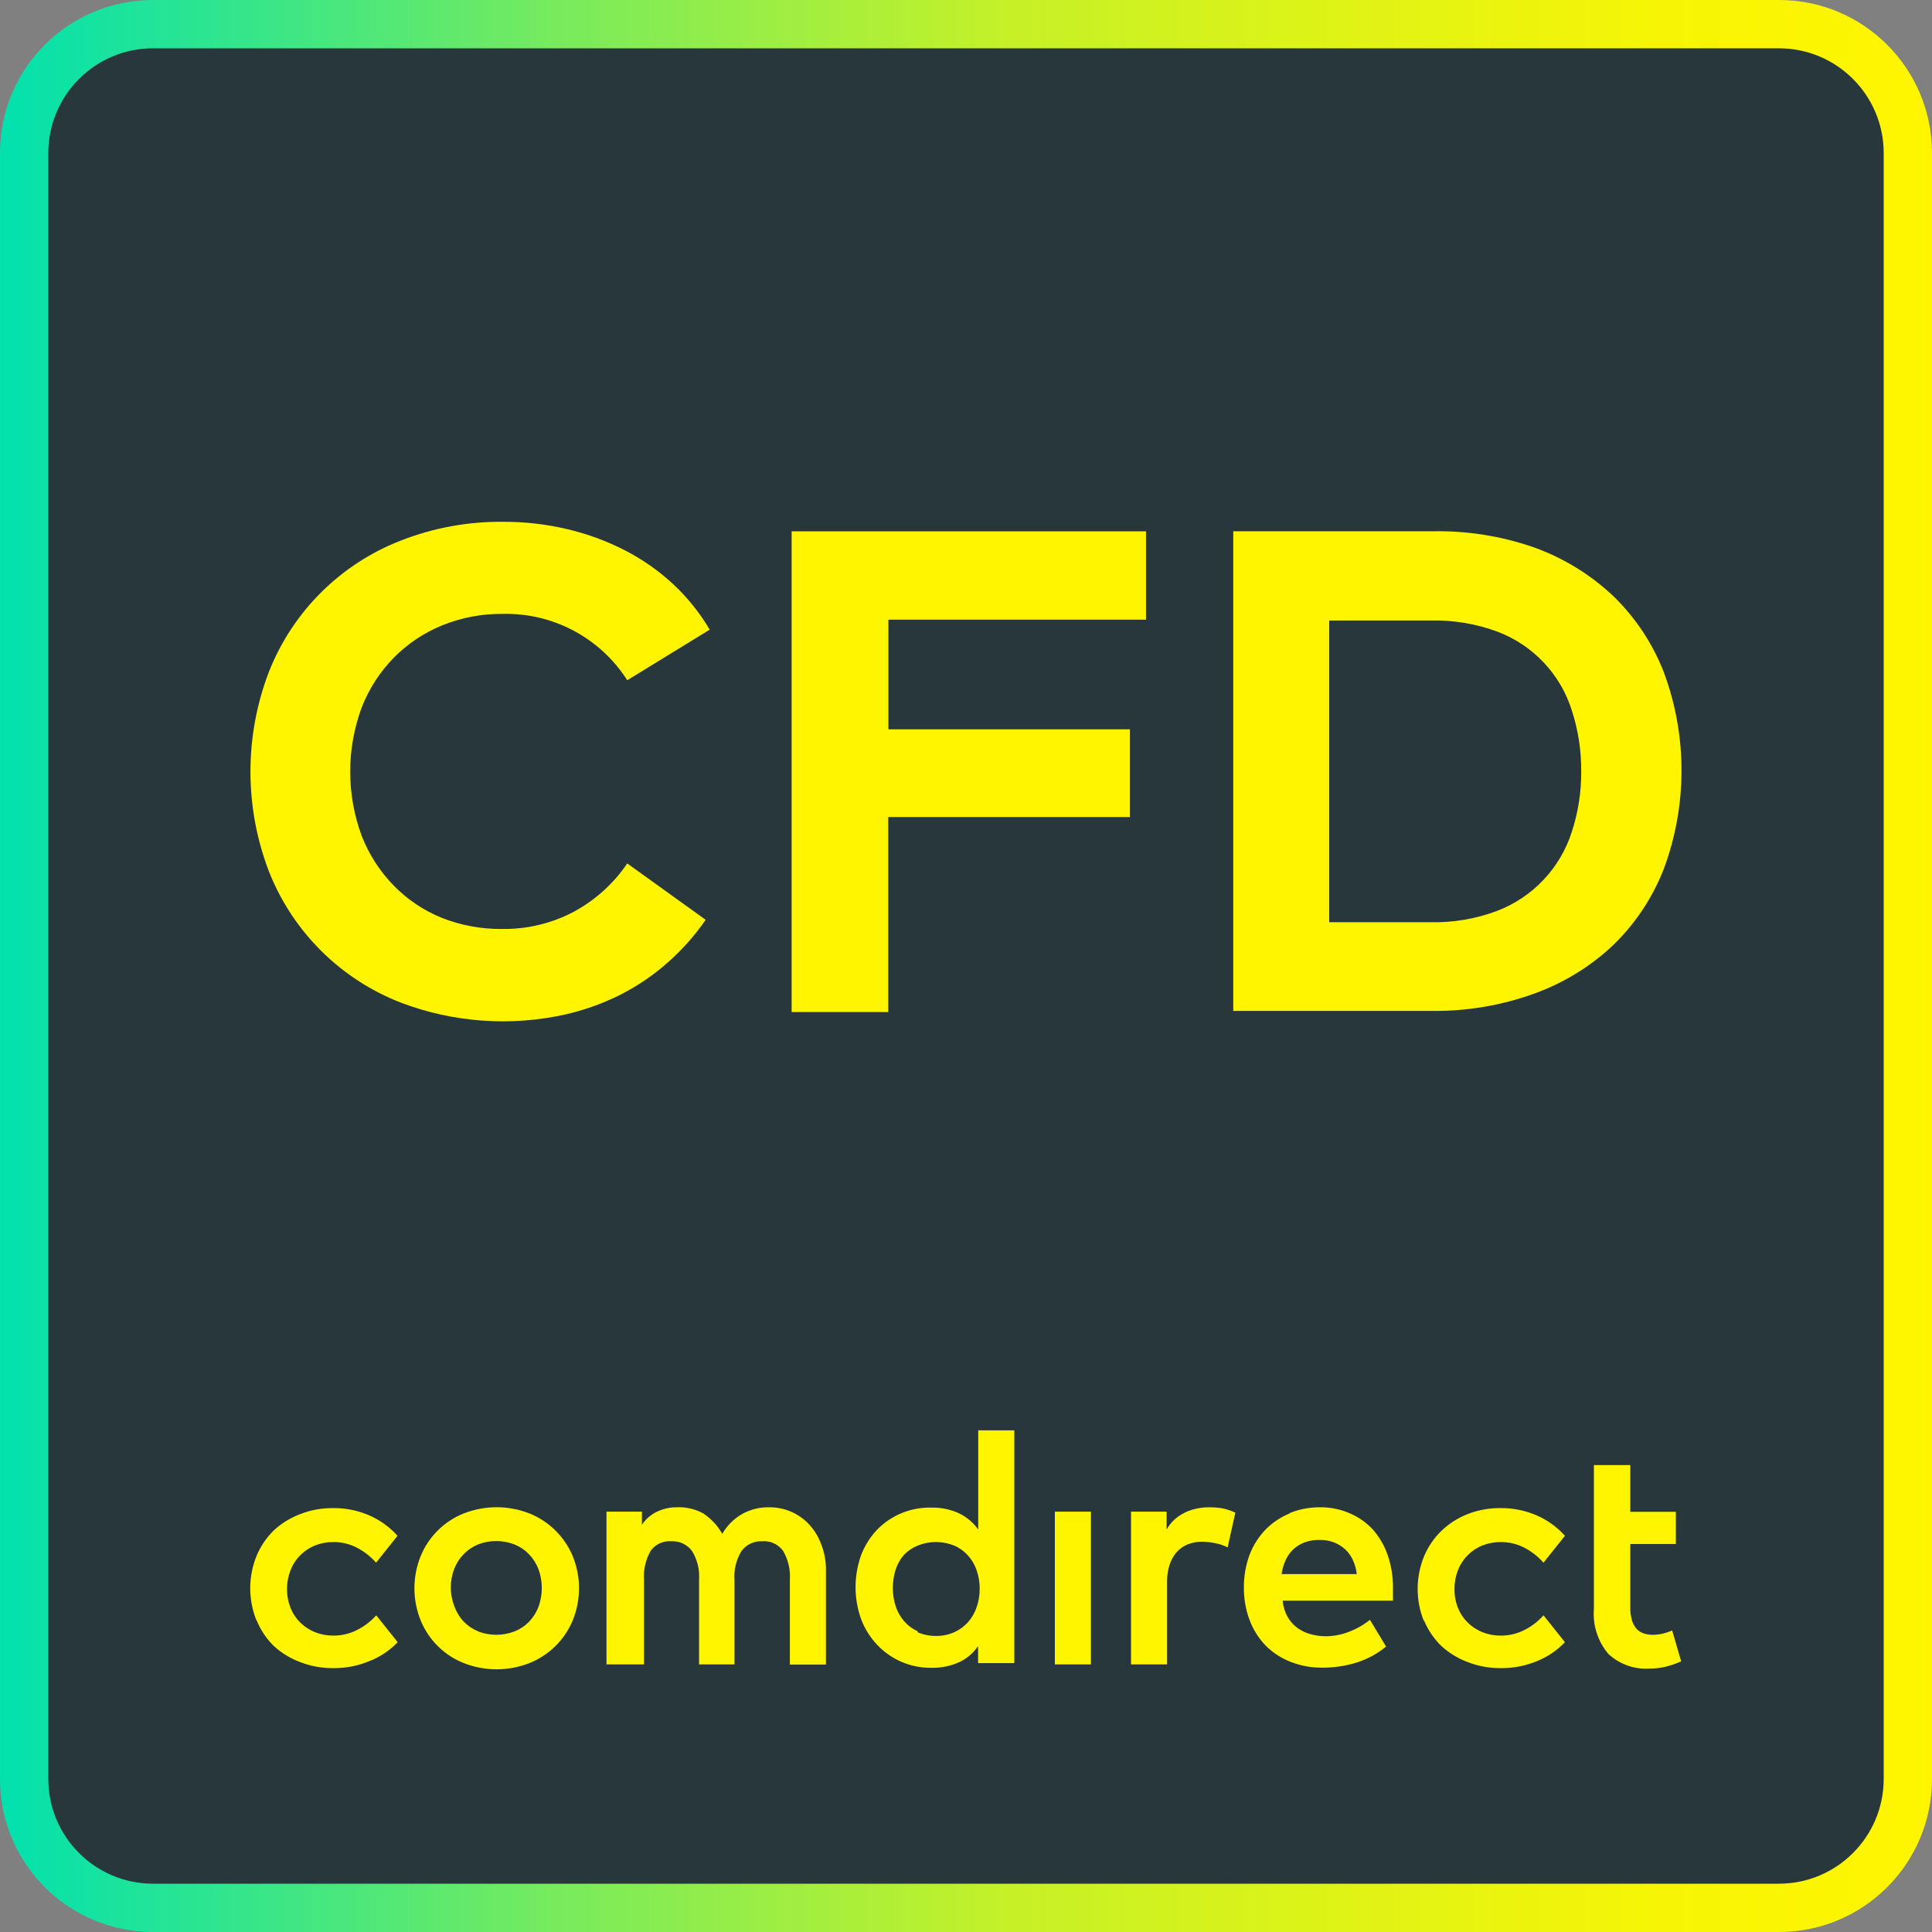
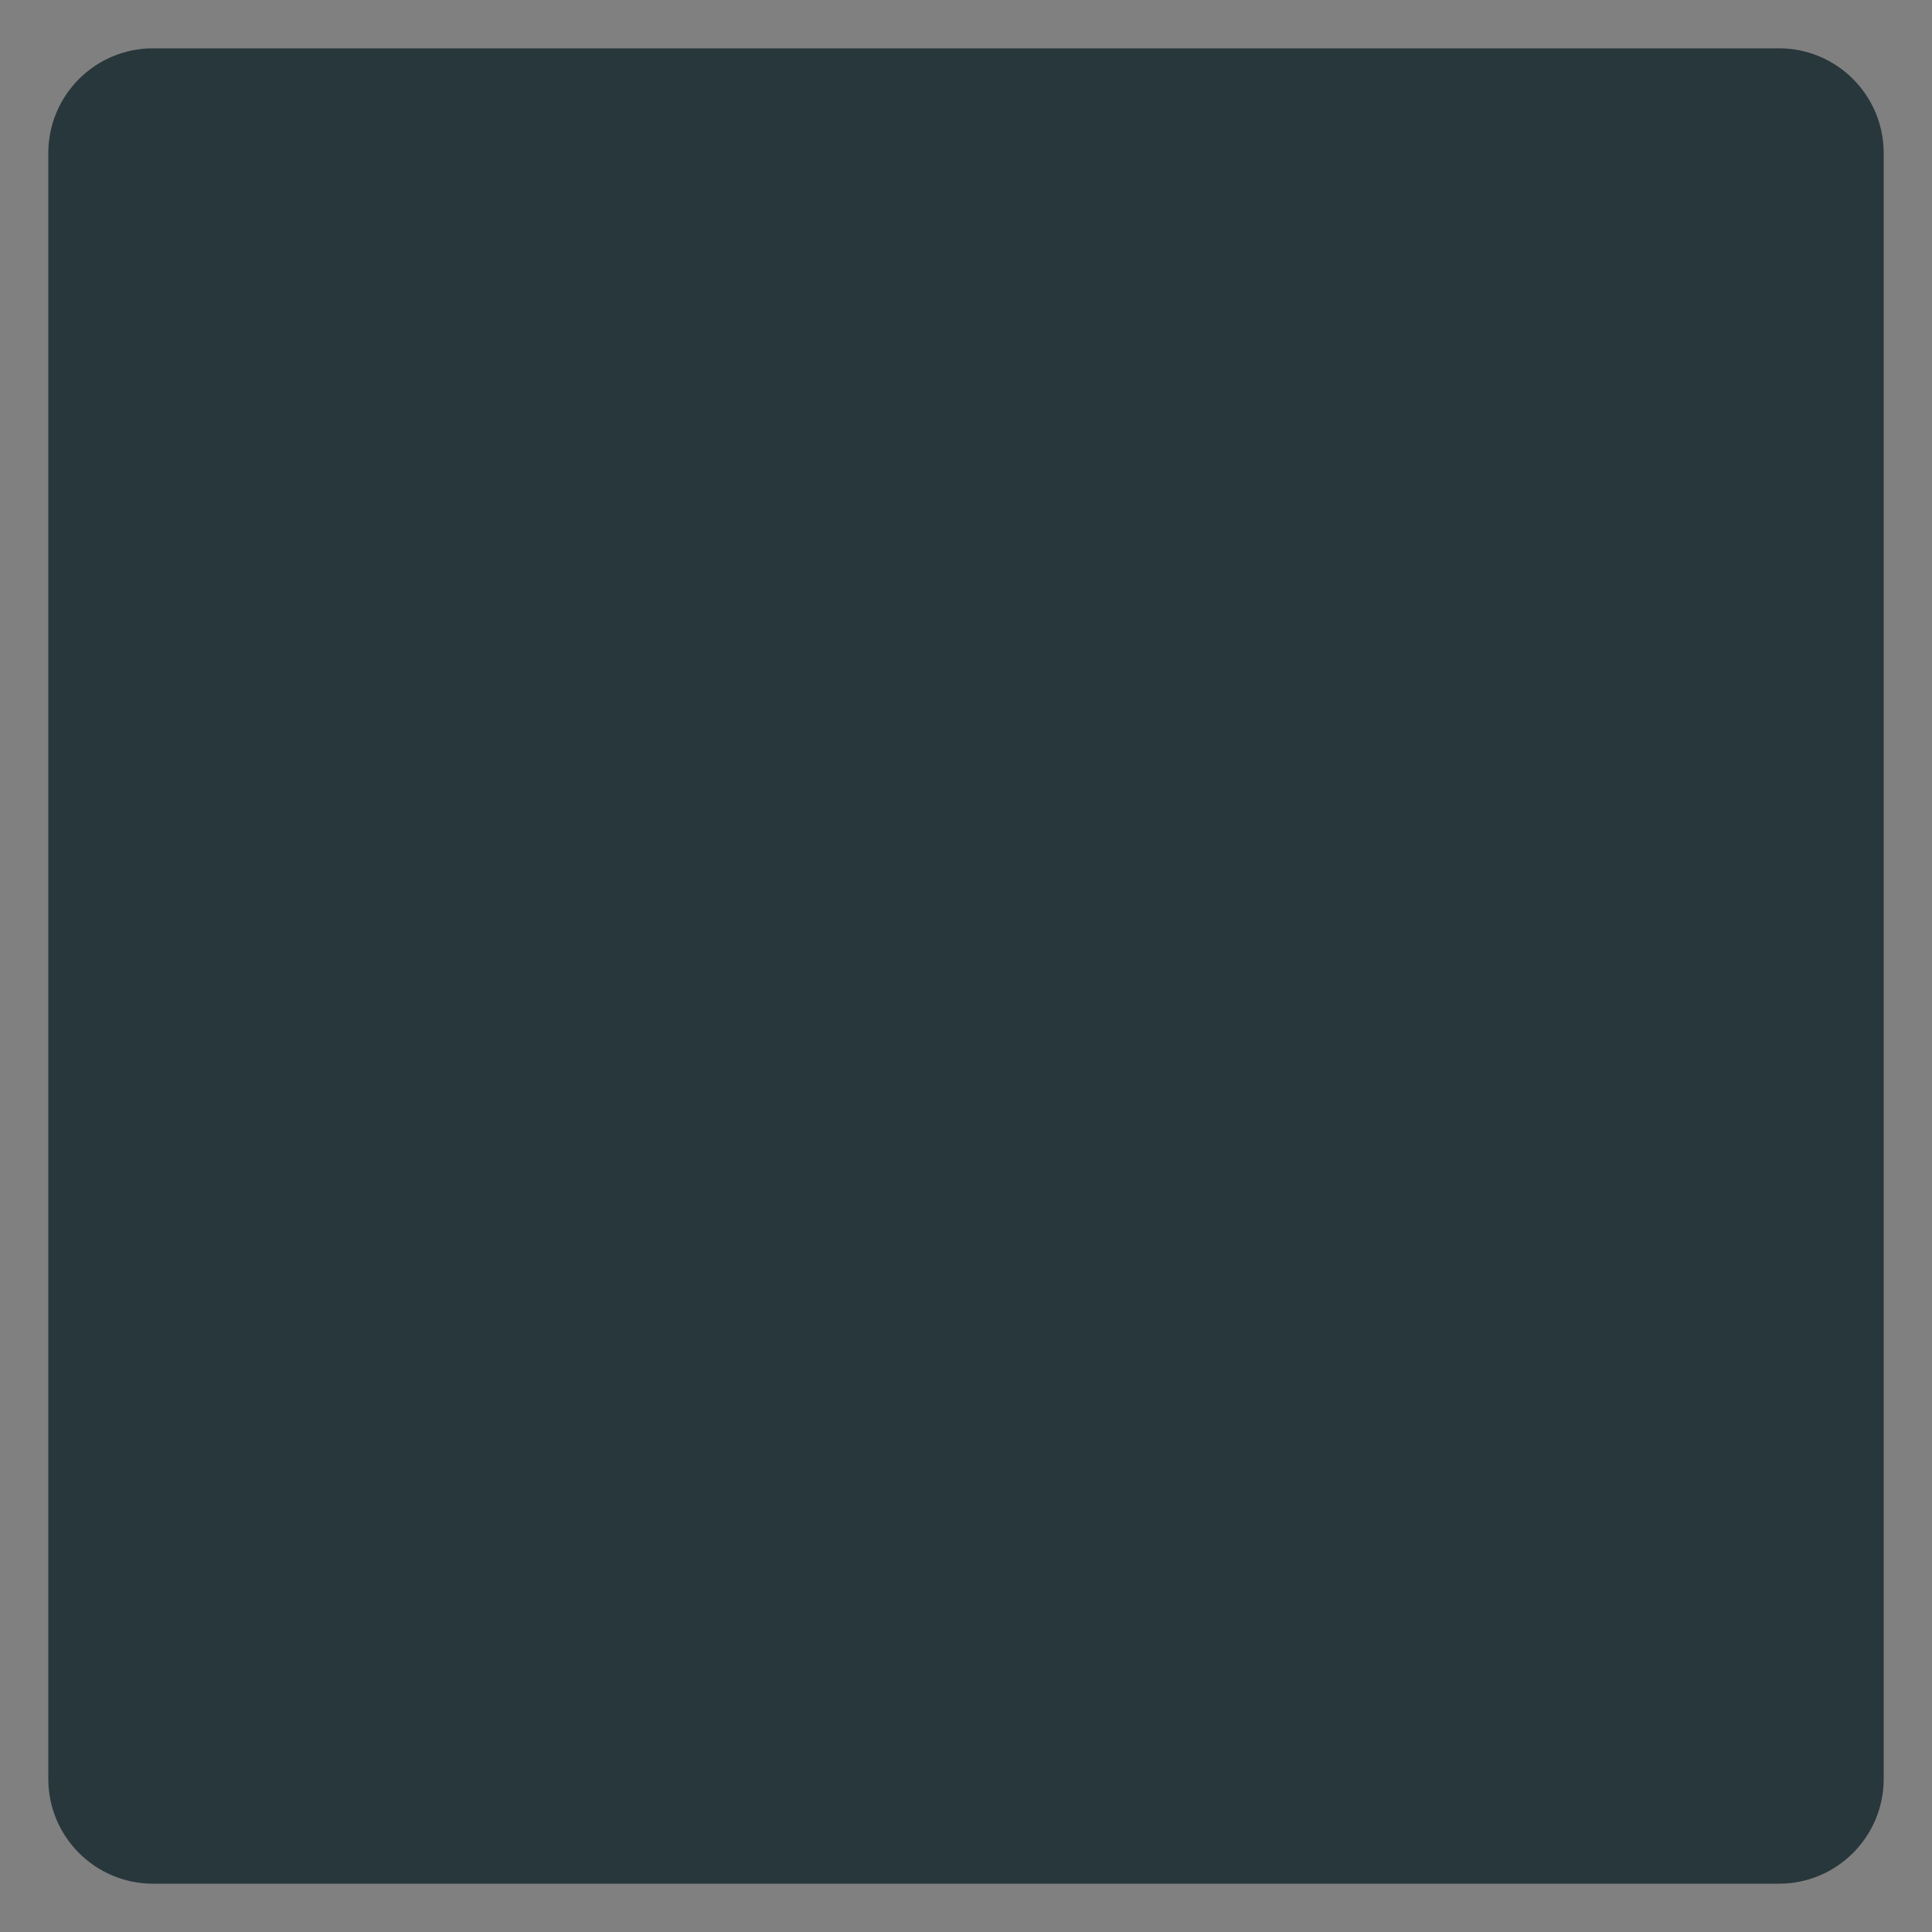
<svg xmlns="http://www.w3.org/2000/svg" width="120" height="120" viewBox="0 0 120 120">
  <rect x="0" y="0" width="120" height="120" fill="#808080" stroke="none" />
  <title>Icon/App/CFD-Android</title>
  <desc>Created with Sketch.</desc>
  <defs>
    <linearGradient x1="100%" y1="50%" x2="0%" y2="50%" id="a">
      <stop stop-color="#FFF500" offset="0%" />
      <stop stop-color="#F7F505" offset="13.989%" />
      <stop stop-color="#C6F127" offset="47.647%" />
      <stop stop-color="#7AEB5B" offset="70.249%" />
      <stop stop-color="#00E1AF" offset="100%" />
    </linearGradient>
  </defs>
  <g fill="none">
-     <path d="M9.5 0c-5.247 0-9.5 4.253-9.5 9.5v101c0 5.247 4.253 9.5 9.5 9.5h101c5.247 0 9.5-4.253 9.5-9.5v-101c0-5.247-4.253-9.5-9.5-9.5h-101z" id="Shape" fill="url(#a)" />
    <path d="M117 32v78.5c-.006 3.588-2.912 6.494-6.5 6.5h-101c-3.588-.006-6.494-2.912-6.5-6.5v-101c.006-3.588 2.912-6.494 6.5-6.5h101c3.588.006 6.494 2.912 6.5 6.5v22.5z" fill="#28373C" />
-     <path d="M43.38 103.38h2.24v-5.25c-.047-.631.107-1.261.44-1.8.305-.406.793-.631 1.3-.6.502-.036.986.191 1.28.6.315.538.461 1.158.42 1.78v5.28h2.24v-6c-.01-.511-.112-1.015-.3-1.49-.166-.448-.417-.859-.74-1.21-.312-.337-.69-.606-1.11-.79-.435-.189-.905-.285-1.38-.28-.587-.012-1.167.133-1.68.42-.511.295-.935.719-1.23 1.23-.288-.511-.692-.946-1.18-1.27-.514-.281-1.096-.412-1.68-.38-.247 0-.492.033-.73.1-.213.057-.418.141-.61.25-.17.097-.328.215-.47.35-.122.117-.229.248-.32.39v-.82h-2.2v9.49h2.33v-5.25c-.044-.627.099-1.254.41-1.8.289-.408.771-.636 1.27-.6.507-.031.995.194 1.3.6.329.533.483 1.155.44 1.78v5.28l-.04-.01zm60.48-2.11c-.193.086-.394.153-.6.2-.2.046-.405.07-.61.07-.194.003-.387-.028-.57-.09-.169-.058-.32-.158-.44-.29-.131-.154-.227-.335-.28-.53-.073-.264-.107-.537-.1-.81v-3.92h2.83v-2h-2.83v-2.9h-2.26v8.93c-.082 1.016.241 2.023.9 2.8.689.64 1.611.969 2.55.91.357.001.713-.043 1.06-.13.312-.081.616-.188.91-.32l-.56-1.92zm-87.92-.63c.243.596.603 1.137 1.06 1.59.474.435 1.027.775 1.63 1 .656.257 1.355.386 2.06.38.768.01 1.53-.136 2.24-.43.669-.259 1.274-.662 1.77-1.18l-1.33-1.67c-.337.375-.74.683-1.19.91-.458.234-.966.354-1.48.35-.387.003-.77-.068-1.13-.21-.339-.136-.648-.336-.91-.59-.264-.258-.472-.568-.61-.91-.15-.375-.225-.776-.22-1.18-.003-.404.071-.805.22-1.18.272-.699.823-1.253 1.52-1.53.36-.142.743-.213 1.13-.21.511-.005 1.016.115 1.47.35.45.235.853.55 1.19.93l1.33-1.67c-.489-.545-1.089-.978-1.76-1.27-.707-.305-1.47-.458-2.24-.45-.705-.008-1.405.121-2.06.38-.603.228-1.157.571-1.63 1.01-.46.453-.823.994-1.07 1.59-.517 1.283-.517 2.717 0 4l.01-.01zm12.87-6.64c-1.217.482-2.184 1.439-2.68 2.65-.52 1.283-.52 2.717 0 4 .495 1.212 1.463 2.169 2.68 2.65 1.308.511 2.762.511 4.07 0 .605-.243 1.155-.603 1.62-1.06.458-.454.822-.995 1.07-1.59.526-1.282.526-2.718 0-4-.505-1.209-1.474-2.163-2.69-2.65-1.308-.511-2.762-.511-4.07 0zm.9 7.33c-.334-.133-.637-.334-.89-.59-.254-.264-.451-.577-.58-.92-.153-.378-.235-.782-.24-1.19-.005-.403.066-.804.21-1.18.133-.343.334-.656.59-.92.252-.259.555-.464.89-.6.359-.144.743-.215 1.13-.21.39-.005.777.067 1.14.21.335.136.638.34.89.6.256.264.457.577.59.92.282.765.282 1.605 0 2.37-.134.343-.334.656-.59.92-.253.256-.556.457-.89.59-.731.28-1.539.28-2.27 0h.02zm33.29-12.49h-2.24v6.16c-.304-.426-.71-.77-1.18-1-.542-.25-1.133-.374-1.73-.36-1.26-.032-2.477.461-3.36 1.36-.435.455-.774.992-1 1.58-.467 1.293-.467 2.707 0 4 .224.591.564 1.132 1 1.59.87.92 2.084 1.434 3.35 1.42.599.015 1.194-.105 1.74-.35.474-.221.878-.566 1.17-1v1.06h2.25v-14.46zm-6 12.48c-.326-.146-.616-.361-.85-.63-.233-.273-.41-.589-.52-.93-.235-.738-.235-1.532 0-2.27.11-.338.287-.651.52-.92.24-.247.53-.441.85-.57.727-.297 1.543-.297 2.27 0 .324.14.613.348.85.61.241.267.424.58.54.92.129.373.193.765.19 1.16.002.388-.062.774-.19 1.14-.116.343-.299.66-.54.93-.237.264-.527.475-.85.62-.352.156-.734.235-1.12.23-.399.006-.794-.072-1.16-.23l.01-.06zm23.11-7.32c-.563.228-1.073.568-1.5 1-.437.453-.777.991-1 1.58-.236.64-.354 1.318-.35 2-.01.703.112 1.402.36 2.06.223.589.563 1.126 1 1.58.44.435.964.775 1.54 1 .636.251 1.316.373 2 .36.705.002 1.406-.103 2.08-.31.677-.208 1.305-.548 1.85-1l-1-1.66c-.398.317-.843.571-1.32.75-.456.177-.941.268-1.43.27-.318-.001-.634-.045-.94-.13-.295-.079-.573-.211-.82-.39-.249-.185-.457-.42-.61-.69-.17-.308-.272-.649-.3-1h6.85v-.83c.004-.681-.107-1.357-.33-2-.2-.585-.513-1.125-.92-1.59-.398-.429-.882-.769-1.42-1-.582-.257-1.213-.387-1.85-.38-.658-.007-1.312.118-1.92.37l.03.01zm-.51 3.78c.038-.294.119-.58.24-.85.11-.255.27-.487.47-.68.2-.189.434-.339.69-.44.32-.118.659-.172 1-.16.301-.005.6.05.88.16.255.103.489.252.69.44.199.191.358.418.47.67.122.269.199.556.23.85h-4.65l-.02.01zm-6-3.83c-.481.222-.88.589-1.14 1.05v-1.11h-2.21v9.49h2.24v-5.2c0-.34.054-.677.16-1 .091-.288.241-.553.44-.78.19-.211.426-.375.69-.48.28-.109.579-.163.88-.16.276.003.55.033.82.09.268.05.527.138.77.26l.48-2.16c-.235-.106-.479-.189-.73-.25-.283-.054-.571-.081-.86-.08-.538-.008-1.071.104-1.56.33h.02zm-5.83-.06h-2.25v9.49h2.24v-9.49h.01zm20.68 6.76c.246.593.61 1.131 1.07 1.58.474.435 1.027.775 1.63 1 .656.257 1.355.386 2.06.38.768.01 1.53-.136 2.24-.43.662-.261 1.26-.664 1.75-1.18l-1.33-1.67c-.333.375-.733.683-1.18.91-.458.234-.966.354-1.48.35-.387.003-.77-.068-1.13-.21-.339-.136-.648-.336-.91-.59-.264-.258-.472-.568-.61-.91-.149-.375-.224-.776-.22-1.18-.003-.404.072-.804.22-1.18.272-.699.823-1.253 1.52-1.53.36-.142.743-.213 1.13-.21.511-.005 1.016.115 1.47.35.45.235.853.55 1.19.93l1.33-1.67c-.489-.545-1.089-.978-1.76-1.27-.707-.305-1.47-.458-2.24-.45-.705-.008-1.405.121-2.06.38-.607.24-1.16.597-1.63 1.05-.46.453-.824.993-1.07 1.59-.517 1.283-.517 2.717 0 4l.01-.04zM31.25 32.41c1.347-.006 2.69.149 4 .46 1.242.293 2.445.736 3.58 1.32 1.092.563 2.101 1.273 3 2.11.881.824 1.638 1.77 2.25 2.81l-5.12 3.14c-1.679-2.631-4.61-4.193-7.73-4.12-1.288-.014-2.566.227-3.76.71-1.126.456-2.146 1.136-3 2-.869.884-1.55 1.935-2 3.09-.958 2.581-.958 5.419 0 8 .451 1.154 1.132 2.205 2 3.09.85.868 1.872 1.549 3 2 1.179.46 2.435.691 3.7.68 1.556.025 3.094-.343 4.47-1.07 1.331-.719 2.47-1.748 3.32-3l4.87 3.5c-.667.968-1.45 1.851-2.33 2.63-.885.788-1.866 1.46-2.92 2-1.086.549-2.234.965-3.42 1.24-3.413.769-6.978.518-10.25-.72-3.749-1.451-6.722-4.402-8.2-8.14-1.538-4.001-1.538-8.429 0-12.43 1.478-3.738 4.451-6.689 8.2-8.14 2.02-.789 4.172-1.183 6.34-1.16zM70.17 50.75h-15v12.11h-6v-29.86h22.01v5.49h-16v6.81h15v5.49zM88.92 33c2.163-.05 4.317.289 6.36 1 1.822.654 3.49 1.675 4.9 3 1.377 1.329 2.451 2.939 3.15 4.72 1.482 3.959 1.482 8.321 0 12.28-.699 1.781-1.773 3.391-3.15 4.72-1.41 1.325-3.078 2.346-4.9 3-2.039.735-4.193 1.097-6.36 1.07h-12.32v-29.79h12.32zm-6.36 5.57v18.71h6.3c1.405.032 2.804-.206 4.12-.7 2.219-.846 3.931-2.657 4.65-4.92.396-1.21.592-2.477.58-3.75.012-1.283-.184-2.56-.58-3.78-.707-2.259-2.415-4.066-4.63-4.9-1.318-.487-2.715-.721-4.12-.69h-6.3l-.02.03z" fill="#FFF500" />
  </g>
</svg>